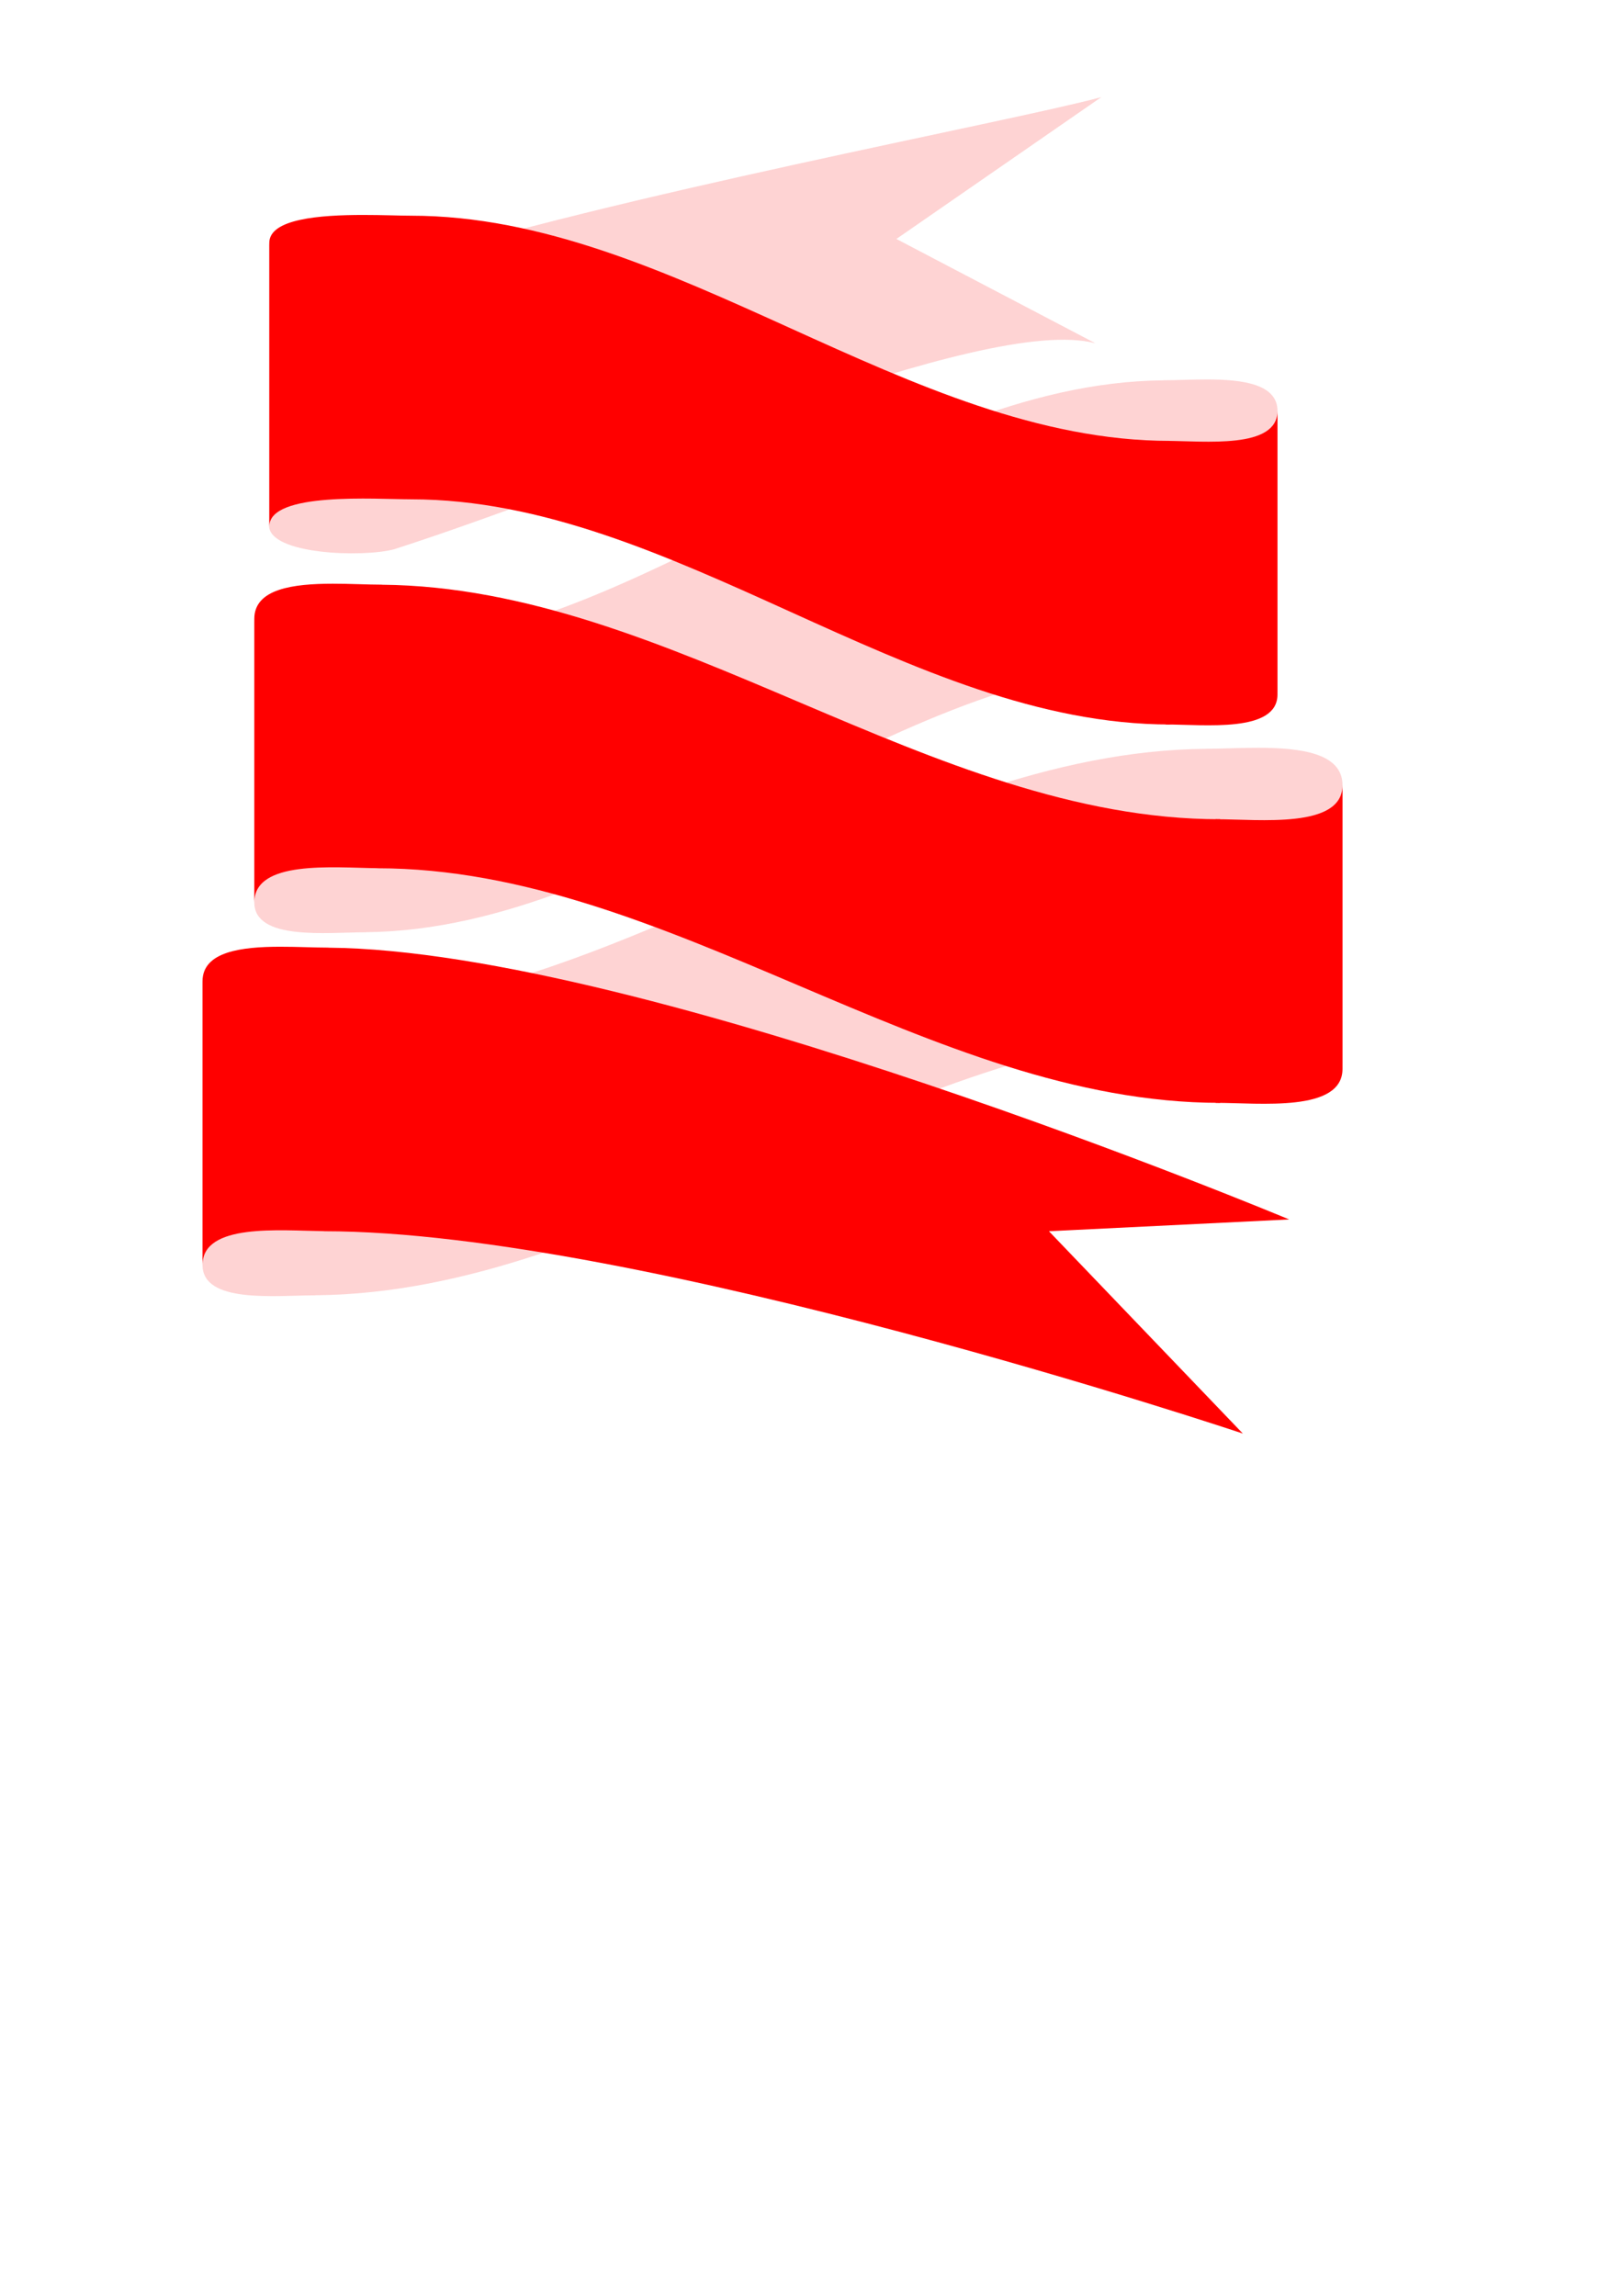
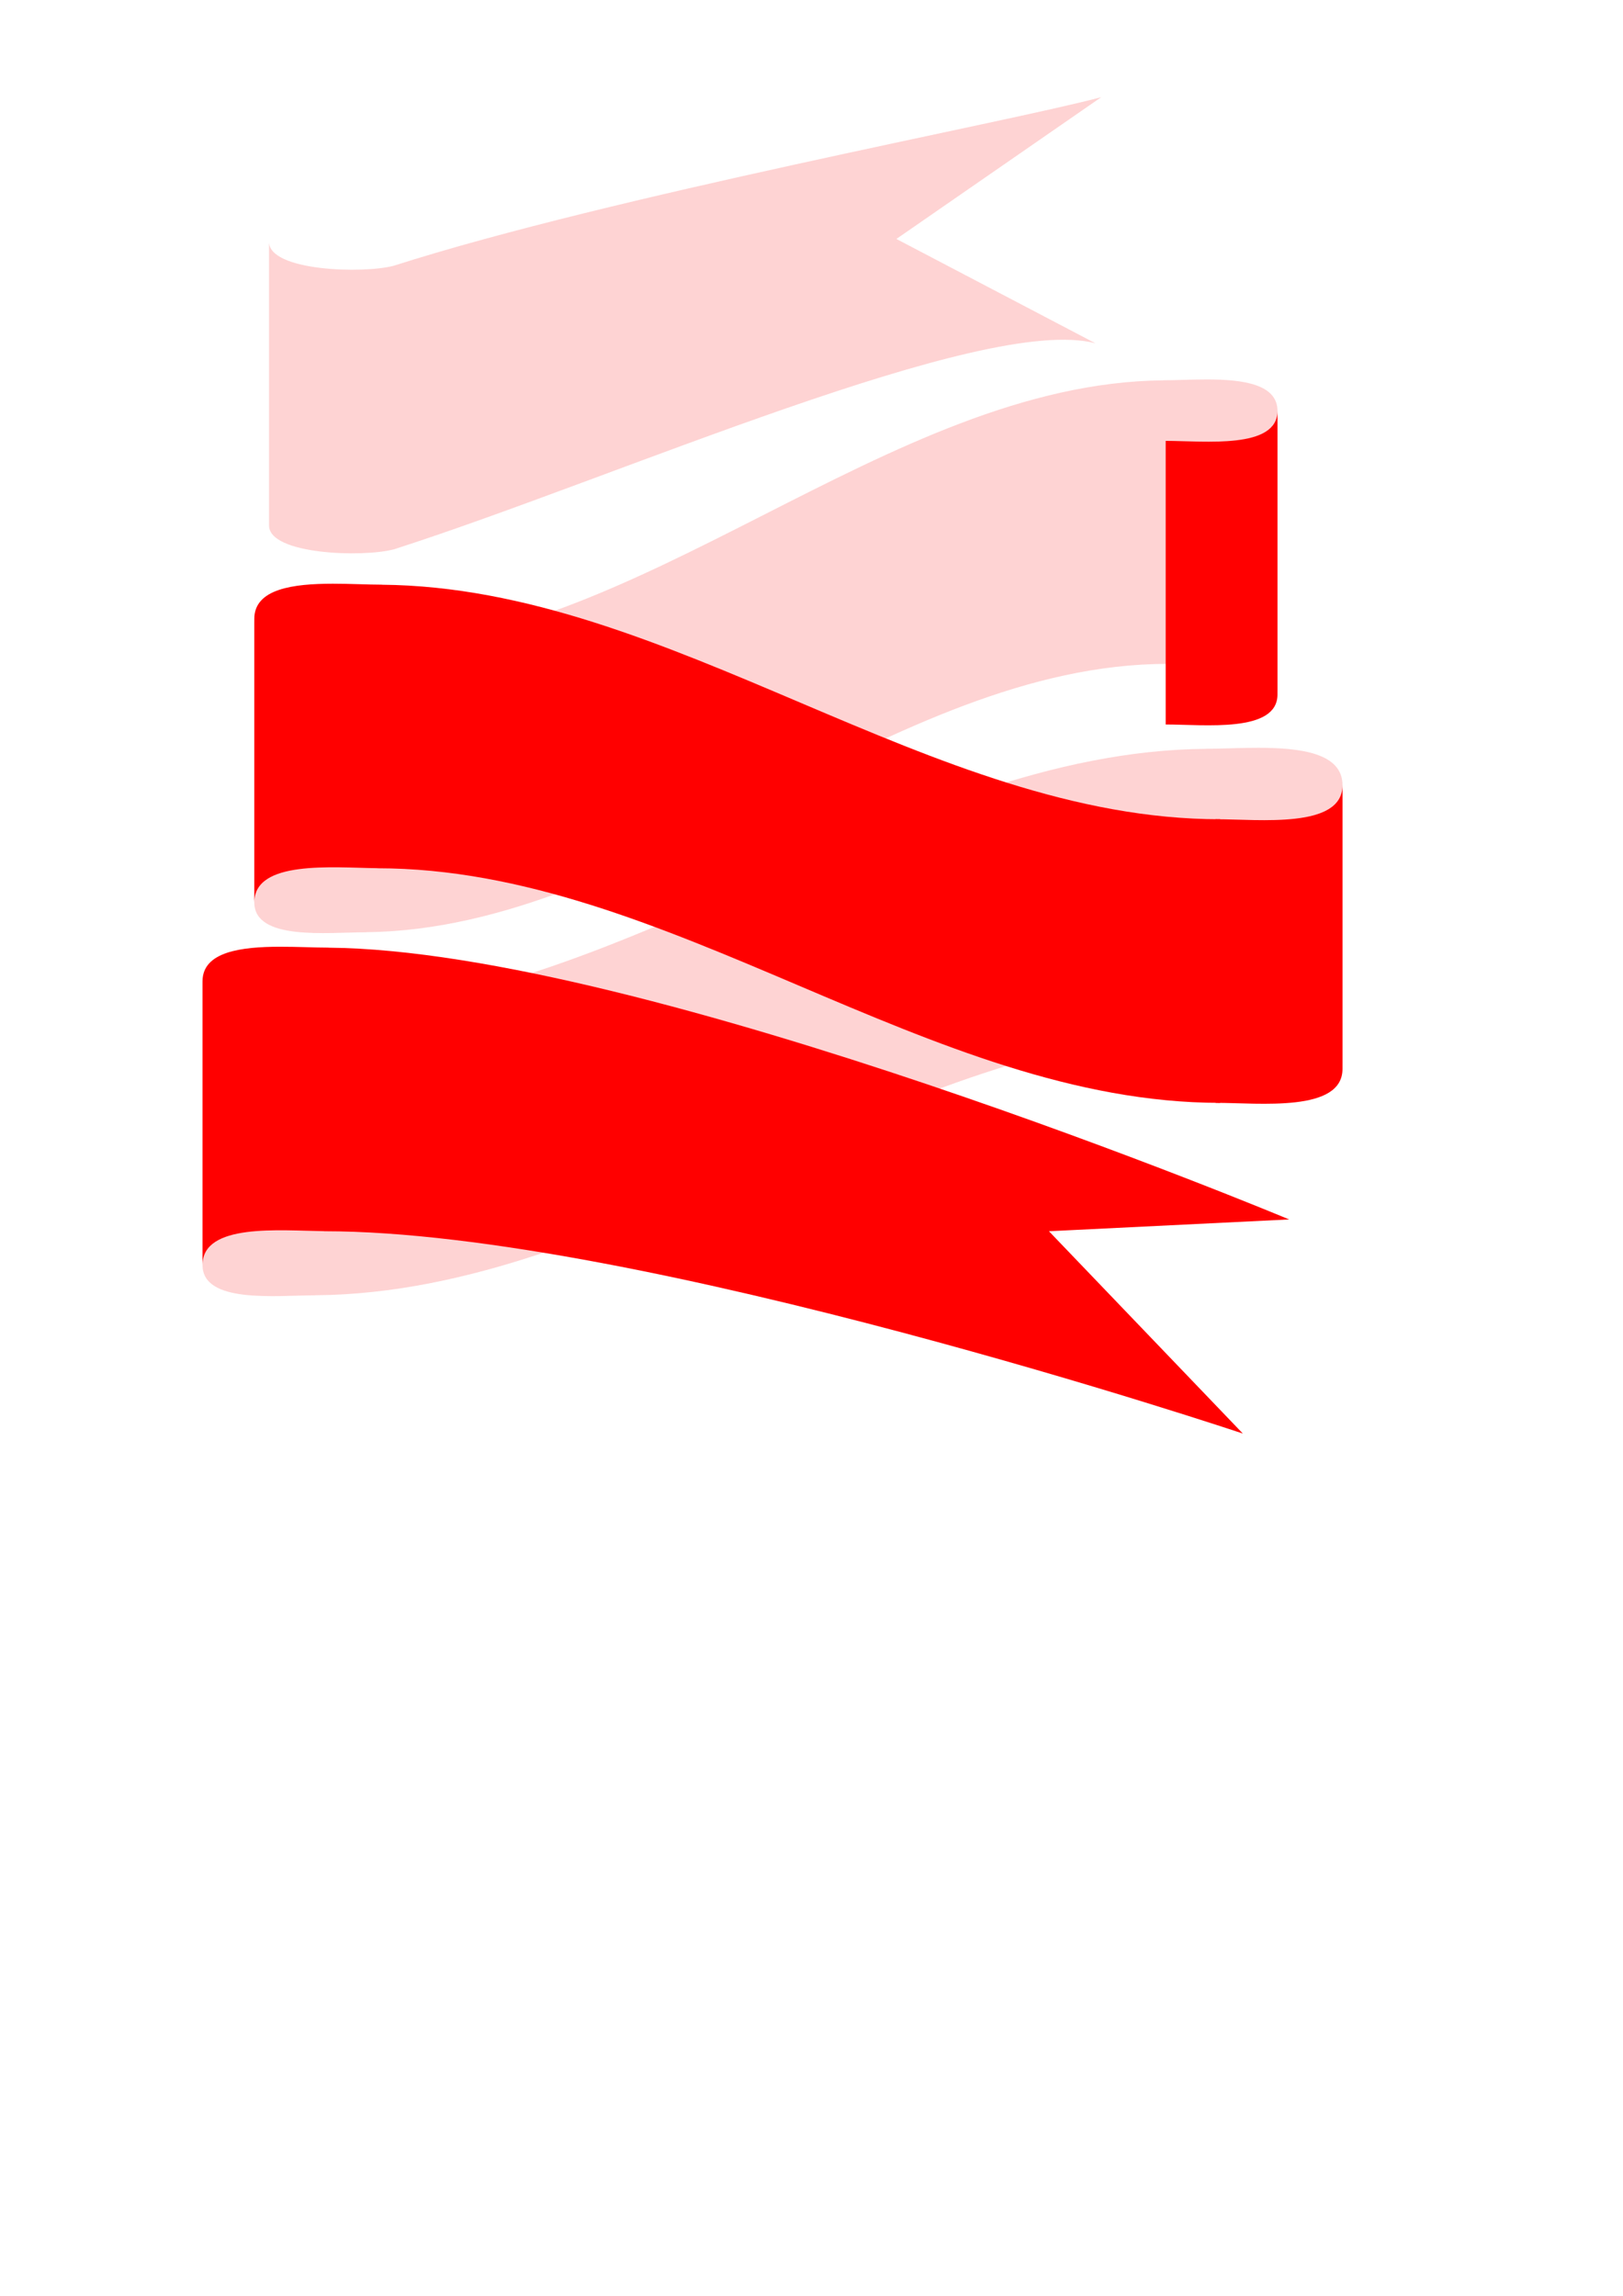
<svg xmlns="http://www.w3.org/2000/svg" width="744.094" height="1052.362" viewBox="0 0 744.094 1052.362">
  <path d="M504.906 44.531C461.52 56.157 280.7 89.768 180.531 121.812c-14.29 3.793-57.187 2.408-57.187-10.937v130c0 13.345 42.896 14.73 57.187 10.938.382-.102.754-.204 1.094-.313v-.031c100.307-32.24 269.478-107.799 320.625-94.094l-91.281-47.844 93.937-65zM553.438 173.938c-7.284-.01-14.533.375-20.188.375v.03c-126.734 1.276-240.693 123-367.563 123v.032c-17.738.236-48.113 3.186-49.093-12.906v129.187c0 17.631 33.463 13.688 51.094 13.688v-.031c126.734-1.275 240.693-123 367.562-123v-.032c18.5-.243 50.438-3.366 50.438 14.094v-130c0-12.44-16.226-14.418-32.25-14.438z" fill="#fed3d3" />
  <path d="M577.125 342.781c-7.851-.01-15.629.365-22.031.438-.665.007-1.367 0-2 0v.031c-141.525 1.121-268.778 120.5-410.438 120.5v.031c-18.283.242-49.812 3.31-49.812-13.937v130c0 17.88 33.932 13.906 51.812 13.906v-.031c141.529-1.116 268.774-120.5 410.438-120.5 21.95-.249 60.406-4.18 60.406 16.719v-130c0-14.803-19.308-17.133-38.375-17.157z" fill="#fed3d3" />
-   <path d="M166.313 98.531c-19.676.018-42.844 1.766-42.844 12.781v130c0-16.023 48.977-12.437 65-12.437 120.074 0 227.894 103.219 347.969 103.219v-130c-120.075 0-227.895-103.219-347.97-103.219-5.006 0-13.212-.352-22.155-.344z" fill="red" />
  <path d="M534.43 202.093c17.687 0 51.253 3.953 51.253-13.734v130c0 17.687-33.566 13.734-51.253 13.734zM152.5 267.563c-17.85.022-35.906 2.235-35.906 16.093v130c0-19.522 35.834-15.934 56.406-15.687V398c133.333 0 253.042 107.531 386.375 107.531v-130c-132.663 0-251.848-106.43-384.375-107.5V268c-6.299 0-14.386-.448-22.5-.438z" fill="red" />
  <path d="M557.363 375.523c20.062 0 58.133 4.485 58.133-15.576v130c0 20.06-38.071 15.576-58.133 15.576zM90.854 449.857v130zM128.375 433.969c-17.642.022-35.531 2.178-35.531 15.875v130c0-19.29 35.415-15.746 55.75-15.5v.031c144.666 0 421.219 92.75 421.219 92.75l-88.907-92.75 110.125-5.406s-295.053-123.44-440.437-124.563v-.031c-6.226 0-14.2-.416-22.219-.406z" fill="red" />
</svg>